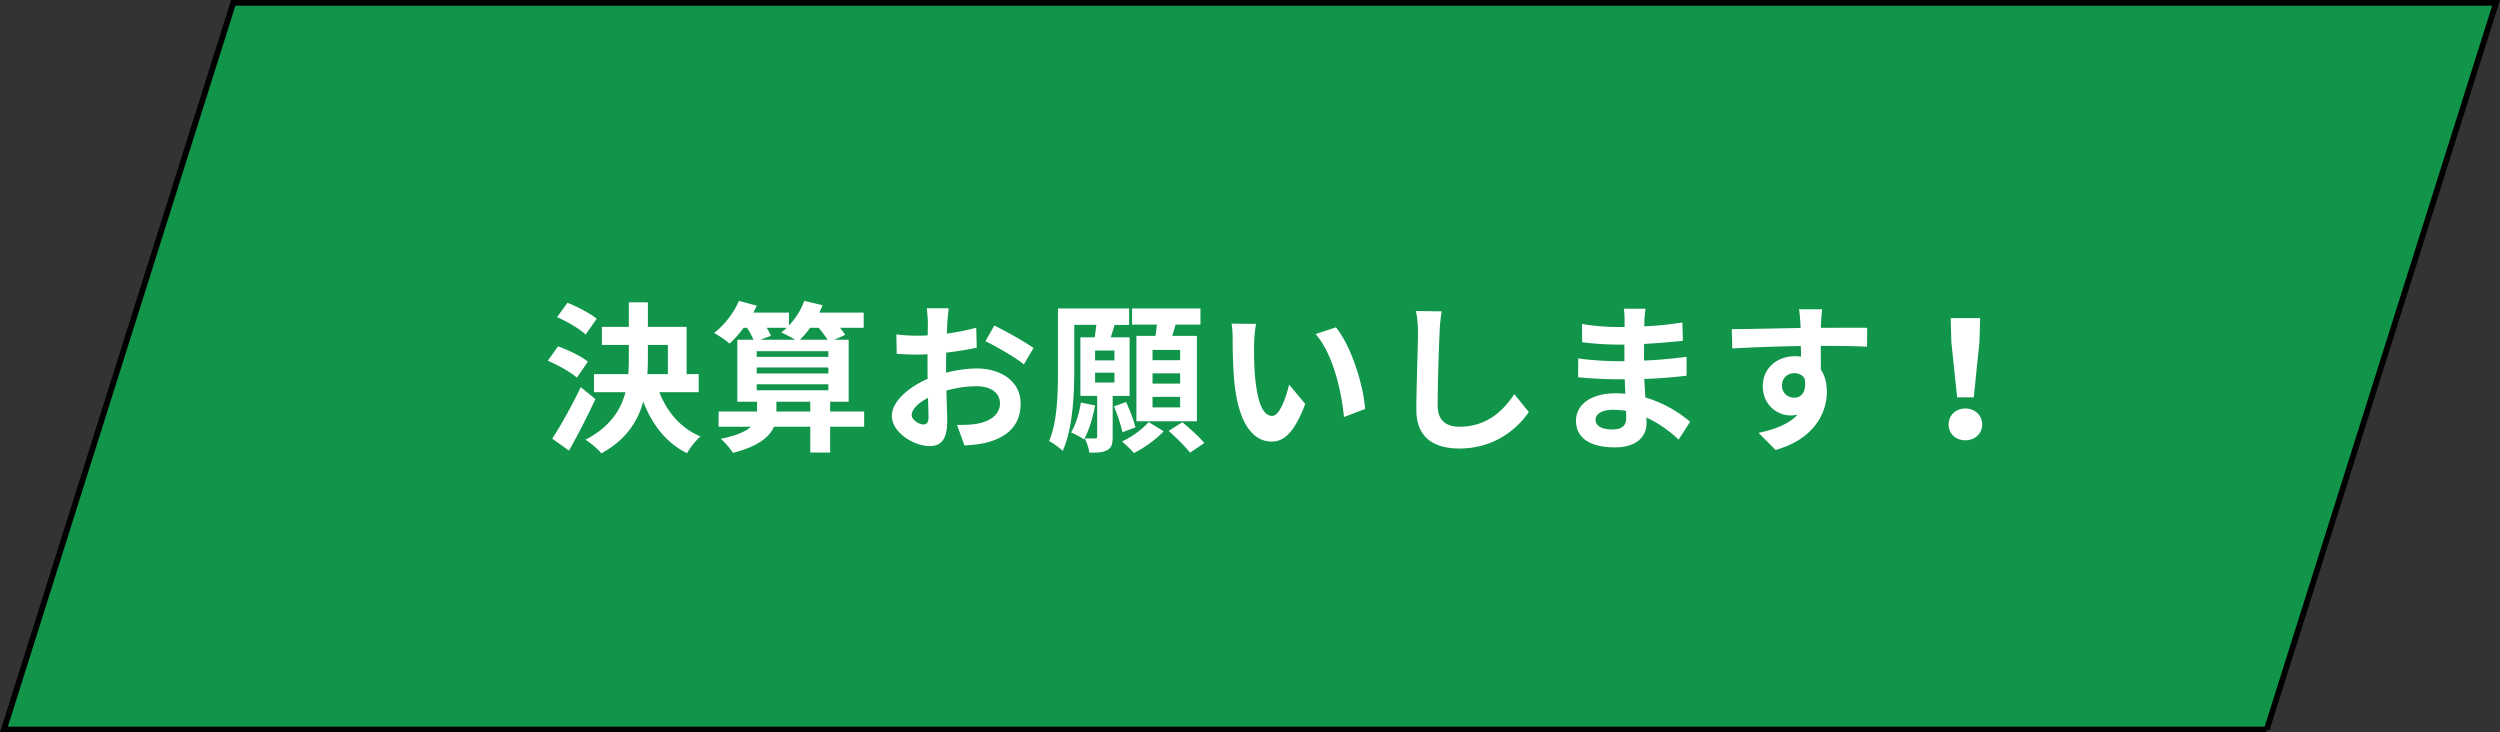
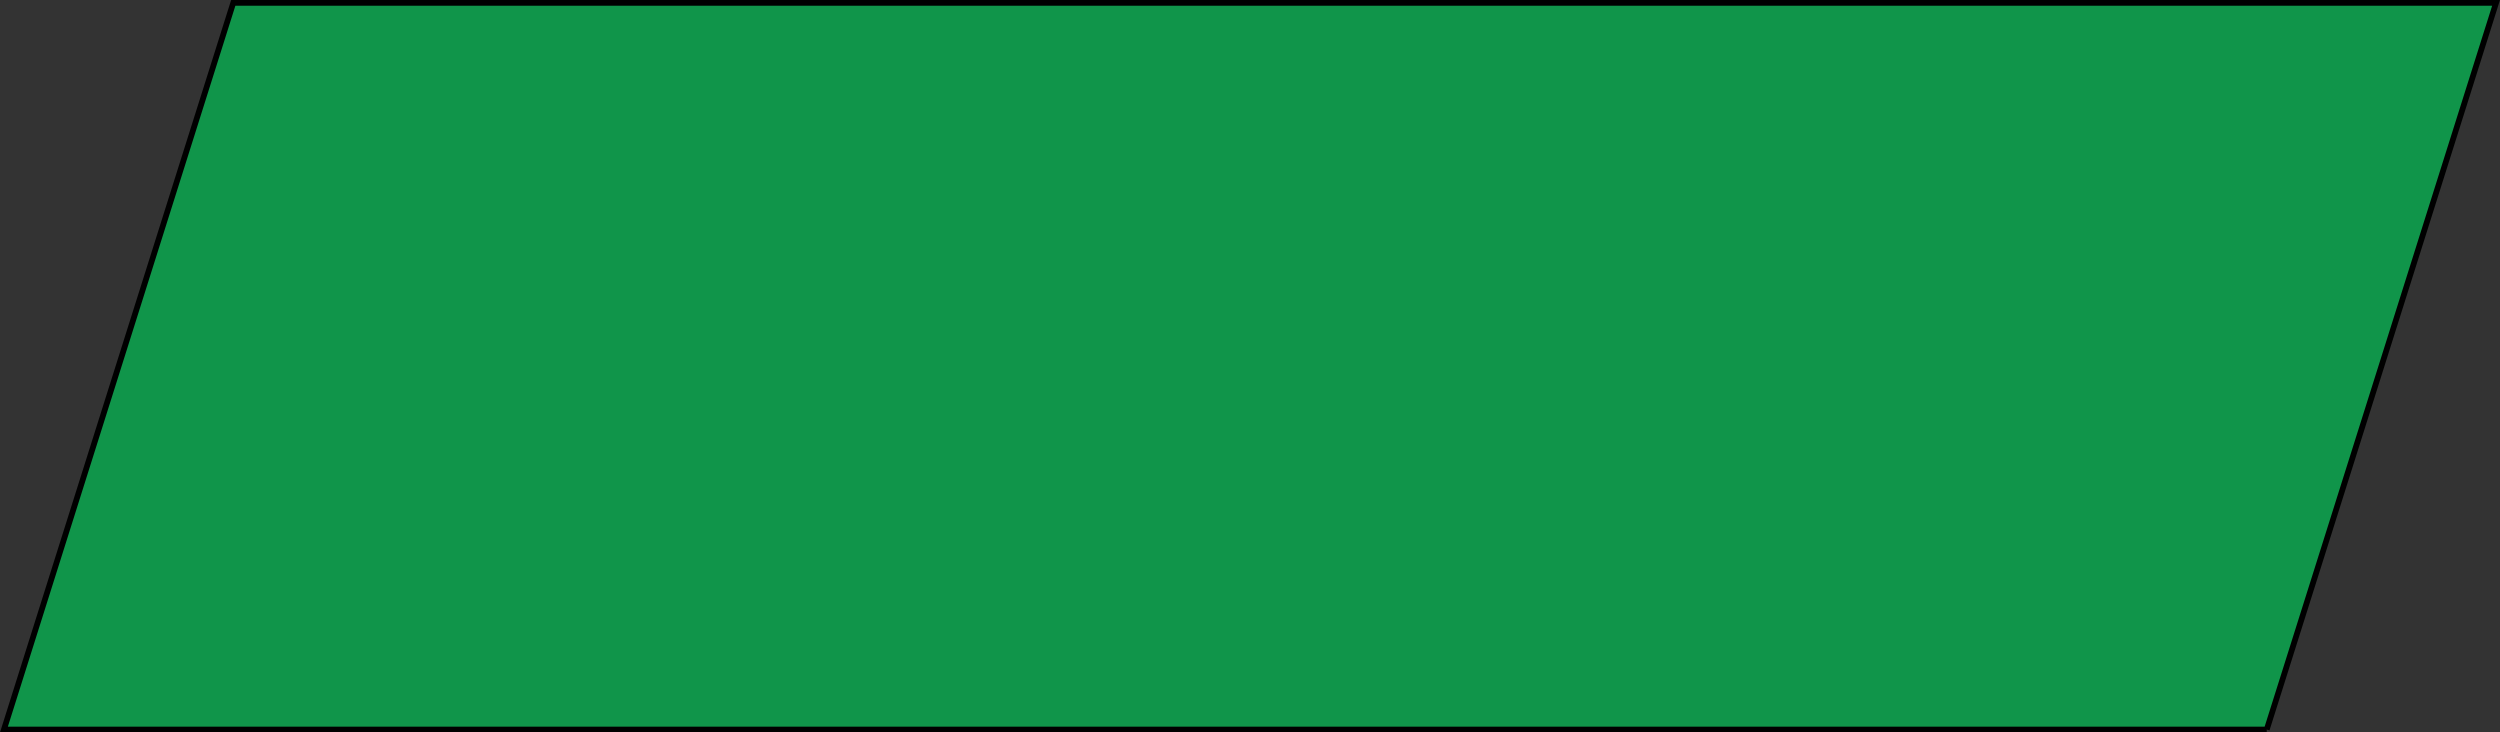
<svg xmlns="http://www.w3.org/2000/svg" width="217.012" height="63.578" viewBox="0 0 217.012 63.578">
  <rect x="0" y="0" width="217.012" height="63.578" fill="#333333" stroke="none" />
  <path fill="#10954a" stroke="#000" stroke-miterlimit="10" stroke-width=".5" d="M196.764 63.328H.341L20.248.25h196.423l-19.907 63.078z" />
-   <path d="M50.076 32.783c-.533-.476-1.64-1.092-2.521-1.471l.882-1.247c.869.308 2.031.854 2.592 1.331l-.952 1.387zm1.611 1.863c-.7 1.485-1.513 3.096-2.297 4.468l-1.457-1.037c.7-1.064 1.695-2.83 2.479-4.468l1.274 1.037zm-.855-5.603c-.504-.49-1.597-1.135-2.479-1.513l.911-1.247c.854.336 1.975.925 2.535 1.387l-.967 1.373zm6.402 5c.673 1.723 1.863 3.138 3.572 3.838-.393.336-.911.994-1.163 1.457-1.82-.896-3.012-2.451-3.81-4.482-.463 1.723-1.485 3.32-3.628 4.497-.294-.35-.938-.925-1.387-1.177 2.129-1.121 3.067-2.563 3.474-4.132h-2.731v-1.569h2.983c.028-.462.042-.924.042-1.387V29.94h-2.339v-1.569h2.339v-2.129h1.653v2.129H59.6v4.104h1.051v1.569h-3.418zm-.995-2.941c0 .462-.015.911-.042 1.373h1.778V29.94h-1.736v1.163zm18.776 5.939H72.06v2.241h-1.724v-2.241h-3.151c-.393.896-1.373 1.709-3.558 2.27-.225-.35-.687-.911-1.064-1.219 1.387-.28 2.185-.645 2.619-1.051H62.38v-1.316h3.334v-.854h-1.709v-5.379h1.4a6.39 6.39 0 00-.56-1.037h-.295a9.26 9.26 0 01-1.218 1.373c-.295-.266-.953-.714-1.345-.924.882-.672 1.709-1.737 2.156-2.788l1.556.42c-.099.196-.196.406-.309.602h3.096v1.107a6.142 6.142 0 001.331-2.129l1.583.378c-.085.21-.183.434-.28.644h3.852v1.317h-2.059c.182.224.35.434.448.616l-.938.42h1.246v5.379h-1.61v.854h2.955v1.316zm-9.329-6.555v.49h6.22v-.49h-6.22zm0 1.933h6.22V31.9h-6.22v.519zm0 1.456h6.22v-.518h-6.22v.518zm.869-5.42c.153.252.294.504.364.7l-.925.336h3.039c-.378-.224-.896-.49-1.218-.63.168-.126.321-.252.476-.406h-1.736zm3.781 7.27v-.854h-2.941v.854h2.941zm-.014-7.27c-.28.392-.588.742-.883 1.037h2.396a8.948 8.948 0 00-.771-1.037h-.742zm11.801 3.894c.938-.238 1.892-.364 2.662-.364 2.129 0 3.81 1.135 3.81 3.04 0 1.639-.854 2.872-3.054 3.418-.645.14-1.274.196-1.82.224l-.645-1.779c.63 0 1.219-.014 1.709-.098 1.12-.196 2.017-.771 2.017-1.779 0-.938-.84-1.485-2.045-1.485a9.85 9.85 0 00-2.605.378c.028 1.107.07 2.171.07 2.647 0 1.723-.631 2.171-1.527 2.171-1.358 0-3.277-1.163-3.277-2.633 0-1.219 1.415-2.465 3.109-3.208-.014-.322-.014-.644-.014-.966v-1.163c-.267.014-.519.028-.742.028a21.92 21.92 0 01-1.934-.07l-.028-1.681c.812.098 1.415.112 1.92.112.252 0 .518-.014.798-.028.015-.49.015-.896.015-1.134 0-.294-.057-.967-.099-1.219h1.905c-.028.252-.084.854-.112 1.205l-.042.995c.91-.126 1.821-.308 2.55-.519l.042 1.737c-.785.182-1.737.322-2.647.434-.015.42-.015.84-.015 1.247v.49zm-1.526 3.894c0-.35-.014-.98-.042-1.709-.854.435-1.415 1.009-1.415 1.499 0 .42.645.812 1.009.812.252 0 .448-.126.448-.603zm5.715-7.985c1.064.519 2.676 1.429 3.404 1.947l-.841 1.429c-.658-.574-2.465-1.597-3.334-2.017l.771-1.359zm10.273 6.108v3.558c0 .602-.084.938-.477 1.148-.378.21-.854.224-1.541.224a4.684 4.684 0 00-.405-1.247c.378.014.77.014.896.014.14 0 .182-.042.182-.168v-3.53h-1.457v-5.084h1.247c.042-.351.098-.729.14-1.079h-1.919v3.978c0 2.101-.14 5.099-1.009 6.962-.237-.252-.854-.701-1.176-.854.728-1.709.77-4.188.77-6.093v-5.421h6.178v1.429h-1.261c-.112.378-.224.742-.336 1.079h1.639v5.084h-1.471zm-1.526.826c-.196 1.079-.547 2.213-.967 2.956-.252-.196-.812-.477-1.121-.617.421-.658.7-1.639.854-2.591l1.233.252zm1.68-4.762h-1.681v.854h1.681v-.854zm-1.68 2.773h1.681v-.854h-1.681v.854zm2.381 4.315a14.974 14.974 0 00-.742-2.241l1.051-.378c.321.701.686 1.625.812 2.199l-1.12.42zm3.572-.084c-.659.714-1.724 1.471-2.578 1.891-.252-.294-.714-.728-1.036-1.008.854-.378 1.821-1.106 2.312-1.681l1.303.799zm-.715-8.279c.056-.322.098-.658.126-.98h-2.157v-1.401h5.939v1.401h-2.157c-.098.336-.196.672-.294.98h2.143v7.41h-5.252v-7.41h1.652zm2.144 1.218h-2.396v.896h2.396v-.896zm0 2.032h-2.396v.896h2.396v-.896zm0 2.045h-2.396v.911h2.396v-.911zm.195 2.199c.631.532 1.485 1.289 1.905 1.807l-1.246.84c-.379-.518-1.205-1.317-1.85-1.891l1.19-.756zm6.227-6.85c-.014.896 0 1.947.084 2.941.196 2.003.616 3.362 1.484 3.362.659 0 1.205-1.625 1.472-2.717l1.4 1.681c-.925 2.409-1.793 3.264-2.914 3.264-1.513 0-2.843-1.373-3.235-5.099-.126-1.274-.154-2.885-.154-3.74 0-.392-.014-.98-.098-1.401l2.129.028a11.01 11.01 0 00-.168 1.681zm9.636 5.701l-1.835.7c-.21-2.227-.952-5.491-2.465-7.2l1.765-.588c1.317 1.611 2.382 4.958 2.535 7.088zm6.646-8.474a14.243 14.243 0 00-.182 1.849c-.07 1.484-.168 4.594-.168 6.317 0 1.4.84 1.849 1.904 1.849 2.298 0 3.754-1.316 4.749-2.829l1.261 1.555c-.896 1.316-2.857 3.166-6.023 3.166-2.27 0-3.74-.995-3.74-3.362 0-1.863.141-5.505.141-6.695 0-.659-.057-1.331-.183-1.877l2.241.028zm20.57 11.136c-.743-.7-1.695-1.415-2.802-1.919.014.182.014.35.014.49 0 1.191-.896 2.101-2.731 2.101-2.213 0-3.39-.84-3.39-2.311 0-1.401 1.289-2.381 3.432-2.381.294 0 .574.014.854.042-.027-.42-.042-.854-.056-1.261h-.715c-.812 0-2.409-.07-3.333-.182l.014-1.639c.798.154 2.605.252 3.348.252h.658v-1.443h-.658c-.883 0-2.213-.084-3.012-.21l-.014-1.583c.868.168 2.157.267 3.012.267h.687v-.63c0-.252-.015-.687-.07-.953h1.891c-.042.28-.084.63-.098.98l-.015.546c1.079-.042 2.102-.154 3.307-.336l.042 1.597c-.911.084-2.031.196-3.362.266l-.014 1.443c1.4-.056 2.563-.182 3.698-.322v1.639c-1.247.14-2.326.238-3.671.28.028.518.057 1.079.099 1.611 1.751.504 3.081 1.429 3.88 2.101l-.994 1.555zm-4.566-2.494a7.442 7.442 0 00-1.135-.098c-.98 0-1.513.378-1.513.854 0 .519.49.854 1.442.854.742 0 1.219-.224 1.219-1.022 0-.154 0-.35-.014-.588zm20.919-5.575c-.841-.042-2.144-.07-4.021-.07.014.7.014 1.457.014 2.059.351.518.519 1.191.519 1.919 0 1.807-1.064 4.104-4.454 5.057l-1.471-1.484c1.4-.294 2.619-.757 3.39-1.583-.196.042-.406.07-.631.07-1.078 0-2.395-.854-2.395-2.549 0-1.569 1.261-2.591 2.773-2.591.196 0 .378.014.546.042l-.014-.924c-2.102.028-4.244.112-5.953.21l-.042-1.681c1.582 0 4.104-.07 5.967-.098 0-.168 0-.322-.014-.42-.028-.448-.07-.98-.126-1.205h2.017c-.042.224-.084.966-.098 1.19 0 .112-.015.252-.015.42 1.401 0 3.292-.014 4.021 0l-.014 1.639zm-6.318 4.427c.574 0 1.092-.435.91-1.639-.196-.336-.519-.49-.91-.49-.532 0-1.064.364-1.064 1.093 0 .644.518 1.037 1.064 1.037zm13.398 2.325c0-.798.631-1.387 1.457-1.387s1.457.588 1.457 1.387c0 .812-.631 1.373-1.457 1.373s-1.457-.56-1.457-1.373zm.238-7.144l-.056-2.087h2.562l-.069 2.087-.49 4.791h-1.443l-.504-4.791z" fill="#fff" />
</svg>